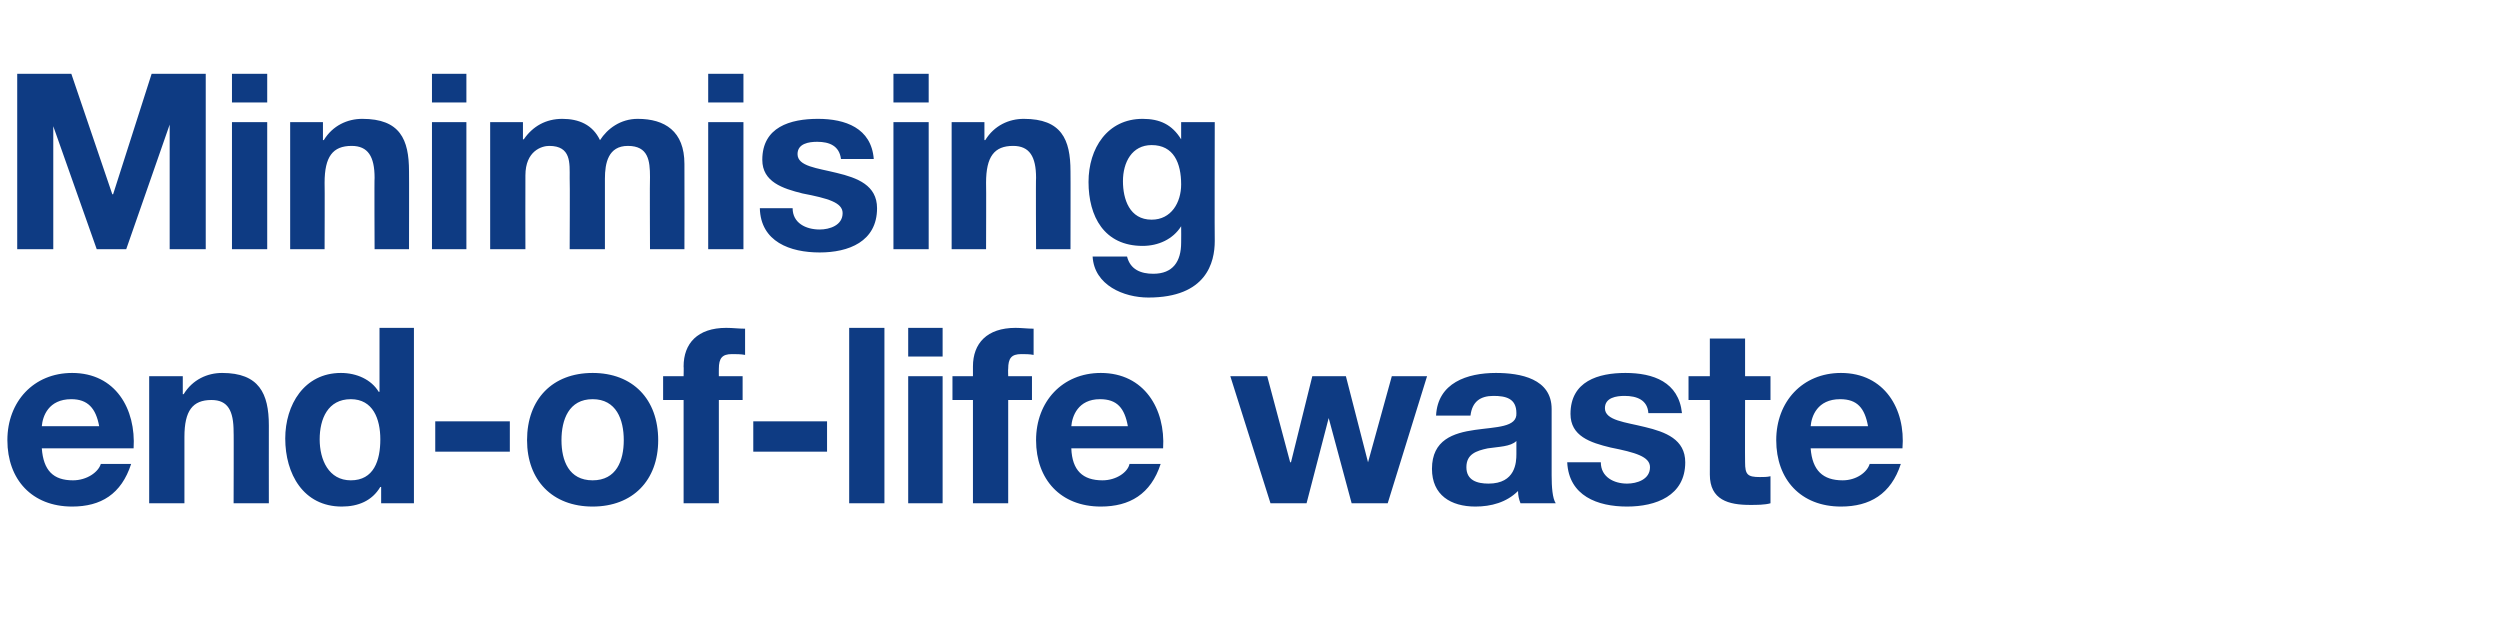
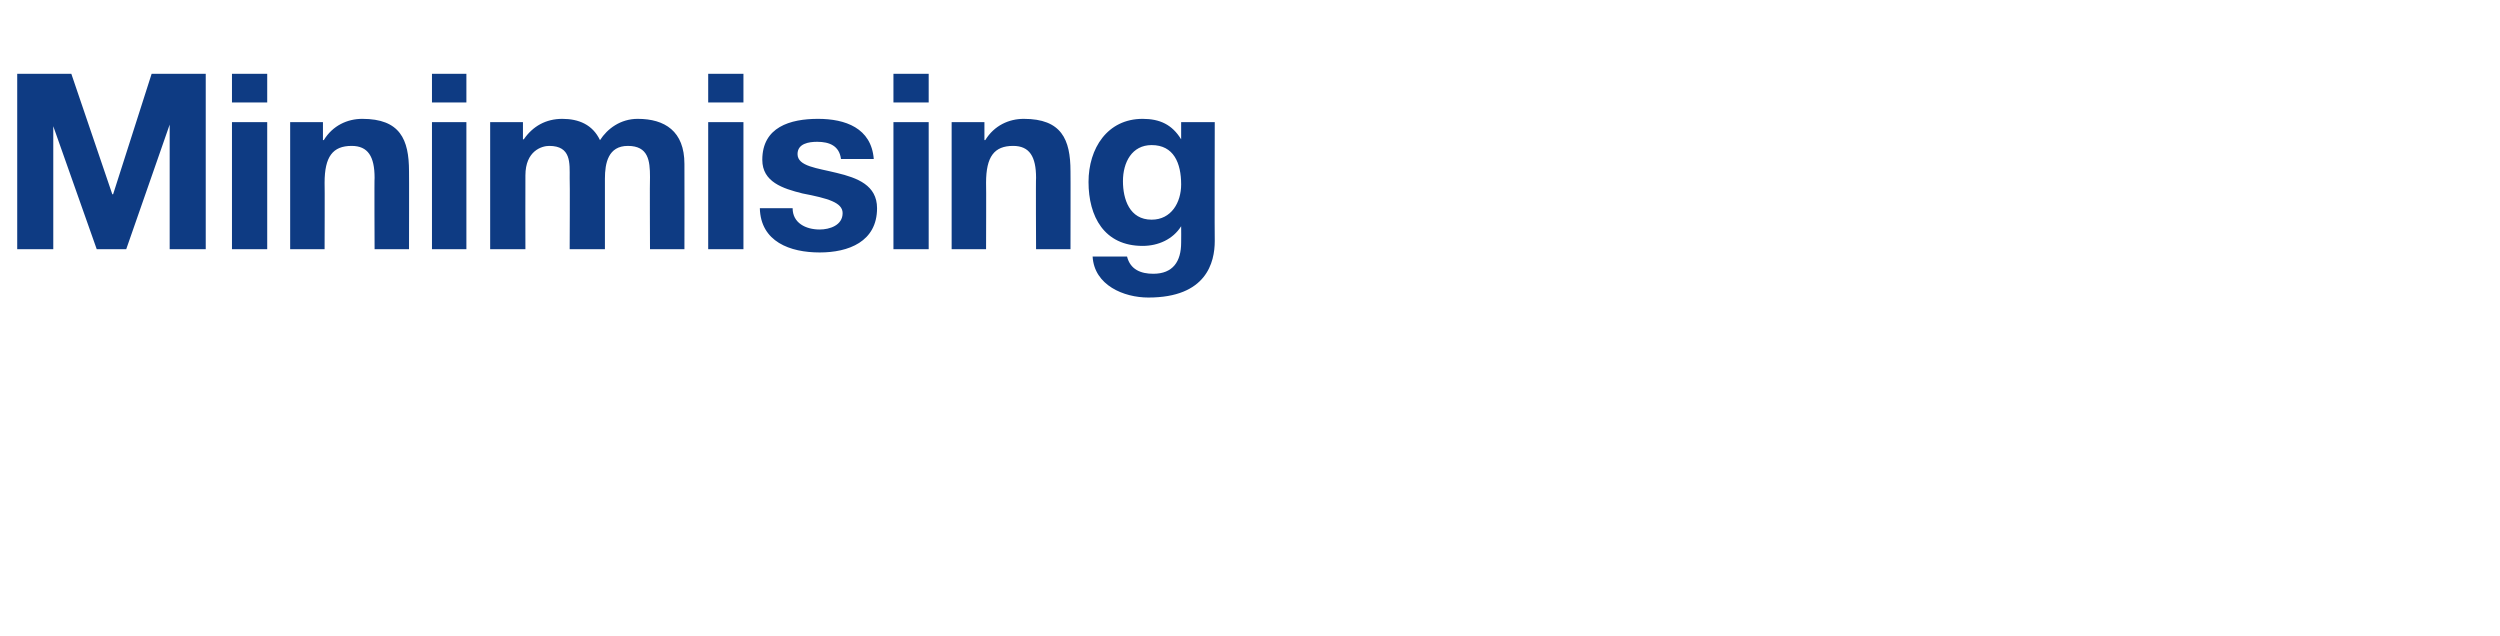
<svg xmlns="http://www.w3.org/2000/svg" version="1.1" width="305px" height="77.6px" viewBox="0 -9 305 77.6" style="top:-9px">
  <desc>Minimising end of life waste</desc>
  <defs />
  <g id="Polygon163390">
-     <path d="M 12.1 43 C 11.7 40.8 10.7 39.7 8.7 39.7 C 5.9 39.7 5.2 41.8 5.1 43 C 5.1 43 12.1 43 12.1 43 Z M 5.1 45.7 C 5.3 48.4 6.5 49.6 8.9 49.6 C 10.6 49.6 12 48.6 12.3 47.6 C 12.3 47.6 16 47.6 16 47.6 C 14.8 51.3 12.3 52.8 8.8 52.8 C 3.9 52.8 0.9 49.5 0.9 44.7 C 0.9 40 4.1 36.5 8.8 36.5 C 14.1 36.5 16.6 40.9 16.3 45.7 C 16.3 45.7 5.1 45.7 5.1 45.7 Z M 18.2 36.9 L 22.3 36.9 L 22.3 39.1 C 22.3 39.1 22.38 39.07 22.4 39.1 C 23.5 37.3 25.3 36.5 27.1 36.5 C 31.6 36.5 32.8 39 32.8 42.9 C 32.79 42.88 32.8 52.4 32.8 52.4 L 28.5 52.4 C 28.5 52.4 28.53 43.66 28.5 43.7 C 28.5 41.1 27.8 39.8 25.8 39.8 C 23.5 39.8 22.5 41.1 22.5 44.3 C 22.5 44.29 22.5 52.4 22.5 52.4 L 18.2 52.4 L 18.2 36.9 Z M 42.8 39.7 C 40 39.7 39 42.1 39 44.6 C 39 47.1 40.1 49.6 42.8 49.6 C 45.6 49.6 46.4 47.2 46.4 44.6 C 46.4 42.1 45.5 39.7 42.8 39.7 Z M 46.5 50.4 C 46.5 50.4 46.44 50.44 46.4 50.4 C 45.4 52.1 43.7 52.8 41.7 52.8 C 37 52.8 34.8 48.8 34.8 44.5 C 34.8 40.4 37.1 36.5 41.6 36.5 C 43.5 36.5 45.3 37.3 46.2 38.8 C 46.23 38.8 46.3 38.8 46.3 38.8 L 46.3 31 L 50.5 31 L 50.5 52.4 L 46.5 52.4 L 46.5 50.4 Z M 53.1 42.4 L 62.2 42.4 L 62.2 46.1 L 53.1 46.1 L 53.1 42.4 Z M 72.3 49.6 C 75.2 49.6 76.1 47.2 76.1 44.7 C 76.1 42.2 75.2 39.7 72.3 39.7 C 69.4 39.7 68.5 42.2 68.5 44.7 C 68.5 47.2 69.4 49.6 72.3 49.6 Z M 72.3 36.5 C 77.2 36.5 80.3 39.7 80.3 44.7 C 80.3 49.6 77.2 52.8 72.3 52.8 C 67.4 52.8 64.3 49.6 64.3 44.7 C 64.3 39.7 67.4 36.5 72.3 36.5 Z M 83.4 39.8 L 80.9 39.8 L 80.9 36.9 L 83.4 36.9 C 83.4 36.9 83.43 35.71 83.4 35.7 C 83.4 32.9 85.1 31 88.6 31 C 89.4 31 90.1 31.1 90.9 31.1 C 90.9 31.1 90.9 34.3 90.9 34.3 C 90.4 34.2 89.8 34.2 89.3 34.2 C 88.1 34.2 87.7 34.7 87.7 36 C 87.69 35.98 87.7 36.9 87.7 36.9 L 90.6 36.9 L 90.6 39.8 L 87.7 39.8 L 87.7 52.4 L 83.4 52.4 L 83.4 39.8 Z M 91.9 42.4 L 100.9 42.4 L 100.9 46.1 L 91.9 46.1 L 91.9 42.4 Z M 103.6 31 L 107.9 31 L 107.9 52.4 L 103.6 52.4 L 103.6 31 Z M 115 34.5 L 110.8 34.5 L 110.8 31 L 115 31 L 115 34.5 Z M 110.8 36.9 L 115 36.9 L 115 52.4 L 110.8 52.4 L 110.8 36.9 Z M 118.7 39.8 L 116.2 39.8 L 116.2 36.9 L 118.7 36.9 C 118.7 36.9 118.71 35.71 118.7 35.7 C 118.7 32.9 120.4 31 123.9 31 C 124.6 31 125.4 31.1 126.1 31.1 C 126.1 31.1 126.1 34.3 126.1 34.3 C 125.6 34.2 125.1 34.2 124.6 34.2 C 123.4 34.2 123 34.7 123 36 C 122.97 35.98 123 36.9 123 36.9 L 125.9 36.9 L 125.9 39.8 L 123 39.8 L 123 52.4 L 118.7 52.4 L 118.7 39.8 Z M 137.6 43 C 137.2 40.8 136.3 39.7 134.2 39.7 C 131.5 39.7 130.8 41.8 130.7 43 C 130.7 43 137.6 43 137.6 43 Z M 130.7 45.7 C 130.8 48.4 132.1 49.6 134.5 49.6 C 136.2 49.6 137.6 48.6 137.8 47.6 C 137.8 47.6 141.6 47.6 141.6 47.6 C 140.4 51.3 137.8 52.8 134.3 52.8 C 129.4 52.8 126.4 49.5 126.4 44.7 C 126.4 40 129.6 36.5 134.3 36.5 C 139.6 36.5 142.2 40.9 141.9 45.7 C 141.9 45.7 130.7 45.7 130.7 45.7 Z M 169.3 52.4 L 164.9 52.4 L 162.1 42 L 162.1 42 L 159.4 52.4 L 155 52.4 L 150.1 36.9 L 154.6 36.9 L 157.4 47.4 L 157.5 47.4 L 160.1 36.9 L 164.2 36.9 L 166.9 47.4 L 166.9 47.4 L 169.8 36.9 L 174.1 36.9 L 169.3 52.4 Z M 175.2 41.7 C 175.4 37.7 179 36.5 182.5 36.5 C 185.5 36.5 189.3 37.2 189.3 40.9 C 189.3 40.9 189.3 49 189.3 49 C 189.3 50.4 189.4 51.8 189.8 52.4 C 189.8 52.4 185.5 52.4 185.5 52.4 C 185.3 51.9 185.2 51.4 185.2 50.9 C 183.8 52.3 181.9 52.8 180 52.8 C 177 52.8 174.7 51.4 174.7 48.2 C 174.7 41.1 185.2 44.9 185 41.4 C 185 39.6 183.7 39.3 182.2 39.3 C 180.6 39.3 179.6 40 179.4 41.7 C 179.4 41.7 175.2 41.7 175.2 41.7 Z M 185 44.8 C 184.3 45.5 182.8 45.5 181.5 45.7 C 180.1 46 178.9 46.4 178.9 48 C 178.9 49.6 180.2 50 181.6 50 C 184.9 50 185 47.4 185 46.4 C 185 46.4 185 44.8 185 44.8 Z M 195.3 47.4 C 195.3 49.2 196.9 50 198.5 50 C 199.7 50 201.3 49.5 201.3 48 C 201.3 46.7 199.5 46.2 196.5 45.6 C 194 45 191.6 44.2 191.6 41.5 C 191.6 37.5 195 36.5 198.3 36.5 C 201.7 36.5 204.8 37.6 205.2 41.4 C 205.2 41.4 201.1 41.4 201.1 41.4 C 201 39.8 199.7 39.3 198.2 39.3 C 197.2 39.3 195.8 39.5 195.8 40.8 C 195.8 42.3 198.3 42.5 200.7 43.1 C 203.2 43.7 205.6 44.6 205.6 47.4 C 205.6 51.5 202 52.8 198.5 52.8 C 194.9 52.8 191.4 51.5 191.2 47.4 C 191.2 47.4 195.3 47.4 195.3 47.4 Z M 212.9 36.9 L 216 36.9 L 216 39.8 L 212.9 39.8 C 212.9 39.8 212.88 47.44 212.9 47.4 C 212.9 48.9 213.2 49.2 214.7 49.2 C 215.2 49.2 215.6 49.2 216 49.1 C 216 49.1 216 52.4 216 52.4 C 215.3 52.6 214.3 52.6 213.5 52.6 C 210.9 52.6 208.6 52 208.6 48.9 C 208.62 48.91 208.6 39.8 208.6 39.8 L 206 39.8 L 206 36.9 L 208.6 36.9 L 208.6 32.3 L 212.9 32.3 L 212.9 36.9 Z M 227.9 43 C 227.5 40.8 226.6 39.7 224.5 39.7 C 221.7 39.7 221 41.8 220.9 43 C 220.9 43 227.9 43 227.9 43 Z M 220.9 45.7 C 221.1 48.4 222.4 49.6 224.8 49.6 C 226.5 49.6 227.8 48.6 228.1 47.6 C 228.1 47.6 231.9 47.6 231.9 47.6 C 230.7 51.3 228.1 52.8 224.6 52.8 C 219.7 52.8 216.7 49.5 216.7 44.7 C 216.7 40 219.9 36.5 224.6 36.5 C 229.9 36.5 232.5 40.9 232.1 45.7 C 232.1 45.7 220.9 45.7 220.9 45.7 Z " stroke="none" fill="#0e3b83" />
-   </g>
+     </g>
  <g id="Polygon163389">
    <path d="M 2.1 0 L 8.7 0 L 13.7 14.7 L 13.8 14.7 L 18.5 0 L 25.1 0 L 25.1 21.4 L 20.7 21.4 L 20.7 6.2 L 20.7 6.2 L 15.4 21.4 L 11.8 21.4 L 6.5 6.4 L 6.5 6.4 L 6.5 21.4 L 2.1 21.4 L 2.1 0 Z M 32.6 3.5 L 28.3 3.5 L 28.3 0 L 32.6 0 L 32.6 3.5 Z M 28.3 5.9 L 32.6 5.9 L 32.6 21.4 L 28.3 21.4 L 28.3 5.9 Z M 35.4 5.9 L 39.4 5.9 L 39.4 8.1 C 39.4 8.1 39.51 8.07 39.5 8.1 C 40.6 6.3 42.4 5.5 44.2 5.5 C 48.8 5.5 49.9 8 49.9 11.9 C 49.92 11.88 49.9 21.4 49.9 21.4 L 45.7 21.4 C 45.7 21.4 45.66 12.66 45.7 12.7 C 45.7 10.1 44.9 8.8 42.9 8.8 C 40.6 8.8 39.6 10.1 39.6 13.3 C 39.63 13.29 39.6 21.4 39.6 21.4 L 35.4 21.4 L 35.4 5.9 Z M 56.9 3.5 L 52.7 3.5 L 52.7 0 L 56.9 0 L 56.9 3.5 Z M 52.7 5.9 L 56.9 5.9 L 56.9 21.4 L 52.7 21.4 L 52.7 5.9 Z M 59.8 5.9 L 63.8 5.9 L 63.8 8 C 63.8 8 63.9 8.01 63.9 8 C 65 6.4 66.6 5.5 68.6 5.5 C 70.6 5.5 72.3 6.2 73.2 8.1 C 74.1 6.7 75.7 5.5 77.8 5.5 C 81.1 5.5 83.5 7 83.5 11 C 83.52 11.04 83.5 21.4 83.5 21.4 L 79.3 21.4 C 79.3 21.4 79.26 12.63 79.3 12.6 C 79.3 10.6 79.1 8.8 76.6 8.8 C 74.2 8.8 73.8 10.9 73.8 12.8 C 73.8 12.78 73.8 21.4 73.8 21.4 L 69.5 21.4 C 69.5 21.4 69.54 12.72 69.5 12.7 C 69.5 10.9 69.7 8.8 67 8.8 C 66.1 8.8 64.1 9.4 64.1 12.4 C 64.08 12.42 64.1 21.4 64.1 21.4 L 59.8 21.4 L 59.8 5.9 Z M 90.7 3.5 L 86.4 3.5 L 86.4 0 L 90.7 0 L 90.7 3.5 Z M 86.4 5.9 L 90.7 5.9 L 90.7 21.4 L 86.4 21.4 L 86.4 5.9 Z M 96.7 16.4 C 96.7 18.2 98.3 19 100 19 C 101.2 19 102.8 18.5 102.8 17 C 102.8 15.7 101 15.2 97.9 14.6 C 95.5 14 93 13.2 93 10.5 C 93 6.5 96.4 5.5 99.8 5.5 C 103.1 5.5 106.3 6.6 106.6 10.4 C 106.6 10.4 102.6 10.4 102.6 10.4 C 102.4 8.8 101.2 8.3 99.7 8.3 C 98.7 8.3 97.3 8.5 97.3 9.8 C 97.3 11.3 99.7 11.5 102.1 12.1 C 104.6 12.7 107 13.6 107 16.4 C 107 20.5 103.5 21.8 100 21.8 C 96.4 21.8 92.8 20.5 92.7 16.4 C 92.7 16.4 96.7 16.4 96.7 16.4 Z M 113.3 3.5 L 109 3.5 L 109 0 L 113.3 0 L 113.3 3.5 Z M 109 5.9 L 113.3 5.9 L 113.3 21.4 L 109 21.4 L 109 5.9 Z M 116.1 5.9 L 120.1 5.9 L 120.1 8.1 C 120.1 8.1 120.21 8.07 120.2 8.1 C 121.3 6.3 123.1 5.5 124.9 5.5 C 129.5 5.5 130.6 8 130.6 11.9 C 130.62 11.88 130.6 21.4 130.6 21.4 L 126.4 21.4 C 126.4 21.4 126.36 12.66 126.4 12.7 C 126.4 10.1 125.6 8.8 123.6 8.8 C 121.3 8.8 120.3 10.1 120.3 13.3 C 120.33 13.29 120.3 21.4 120.3 21.4 L 116.1 21.4 L 116.1 5.9 Z M 144.1 13.5 C 144.1 10.9 143.2 8.7 140.5 8.7 C 138.1 8.7 137 10.8 137 13.1 C 137 15.3 137.8 17.8 140.5 17.8 C 142.9 17.8 144.1 15.7 144.1 13.5 Z M 148.2 20.4 C 148.2 23 147.2 27.3 140.1 27.3 C 137.1 27.3 133.5 25.8 133.3 22.3 C 133.3 22.3 137.5 22.3 137.5 22.3 C 137.9 23.9 139.2 24.4 140.7 24.4 C 143.1 24.4 144.1 22.9 144.1 20.6 C 144.12 20.61 144.1 18.6 144.1 18.6 C 144.1 18.6 144.06 18.57 144.1 18.6 C 143.1 20.2 141.3 21 139.4 21 C 134.7 21 132.8 17.4 132.8 13.2 C 132.8 9.1 135.1 5.5 139.4 5.5 C 141.5 5.5 143 6.2 144.1 8 C 144.06 7.98 144.1 8 144.1 8 L 144.1 5.9 L 148.2 5.9 C 148.2 5.9 148.17 20.43 148.2 20.4 Z " stroke="none" fill="#0e3b83" />
  </g>
</svg>